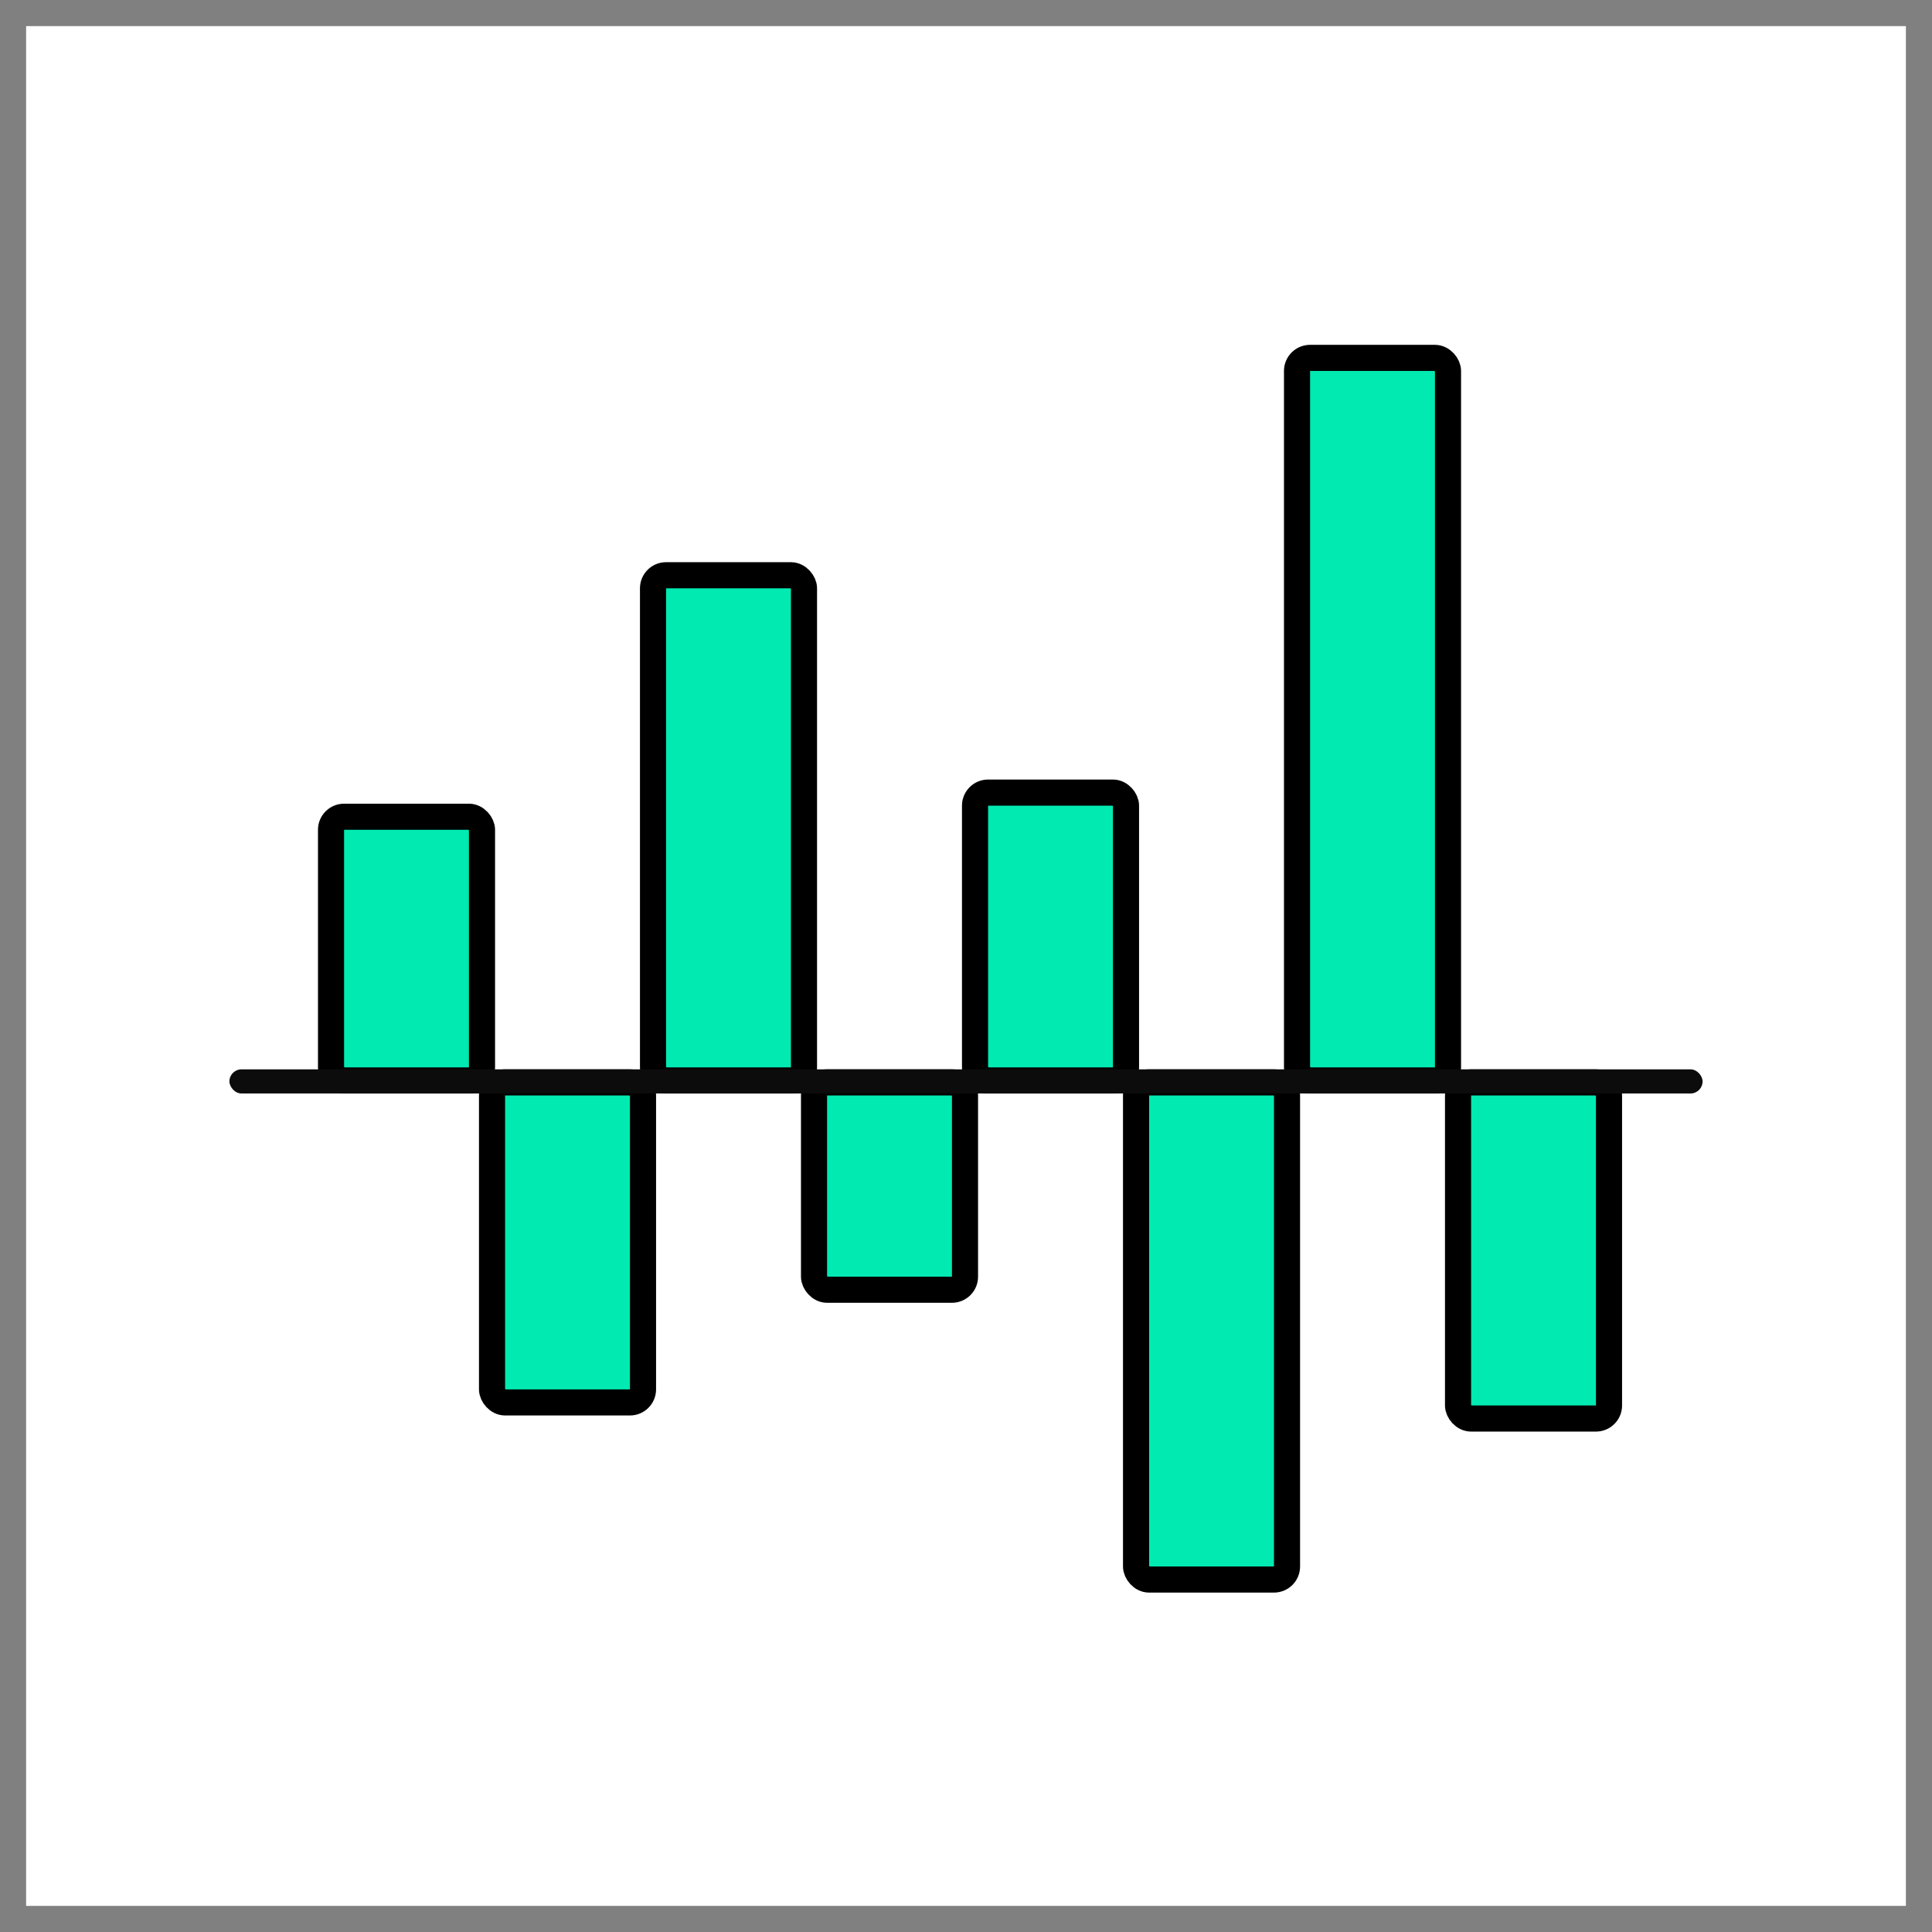
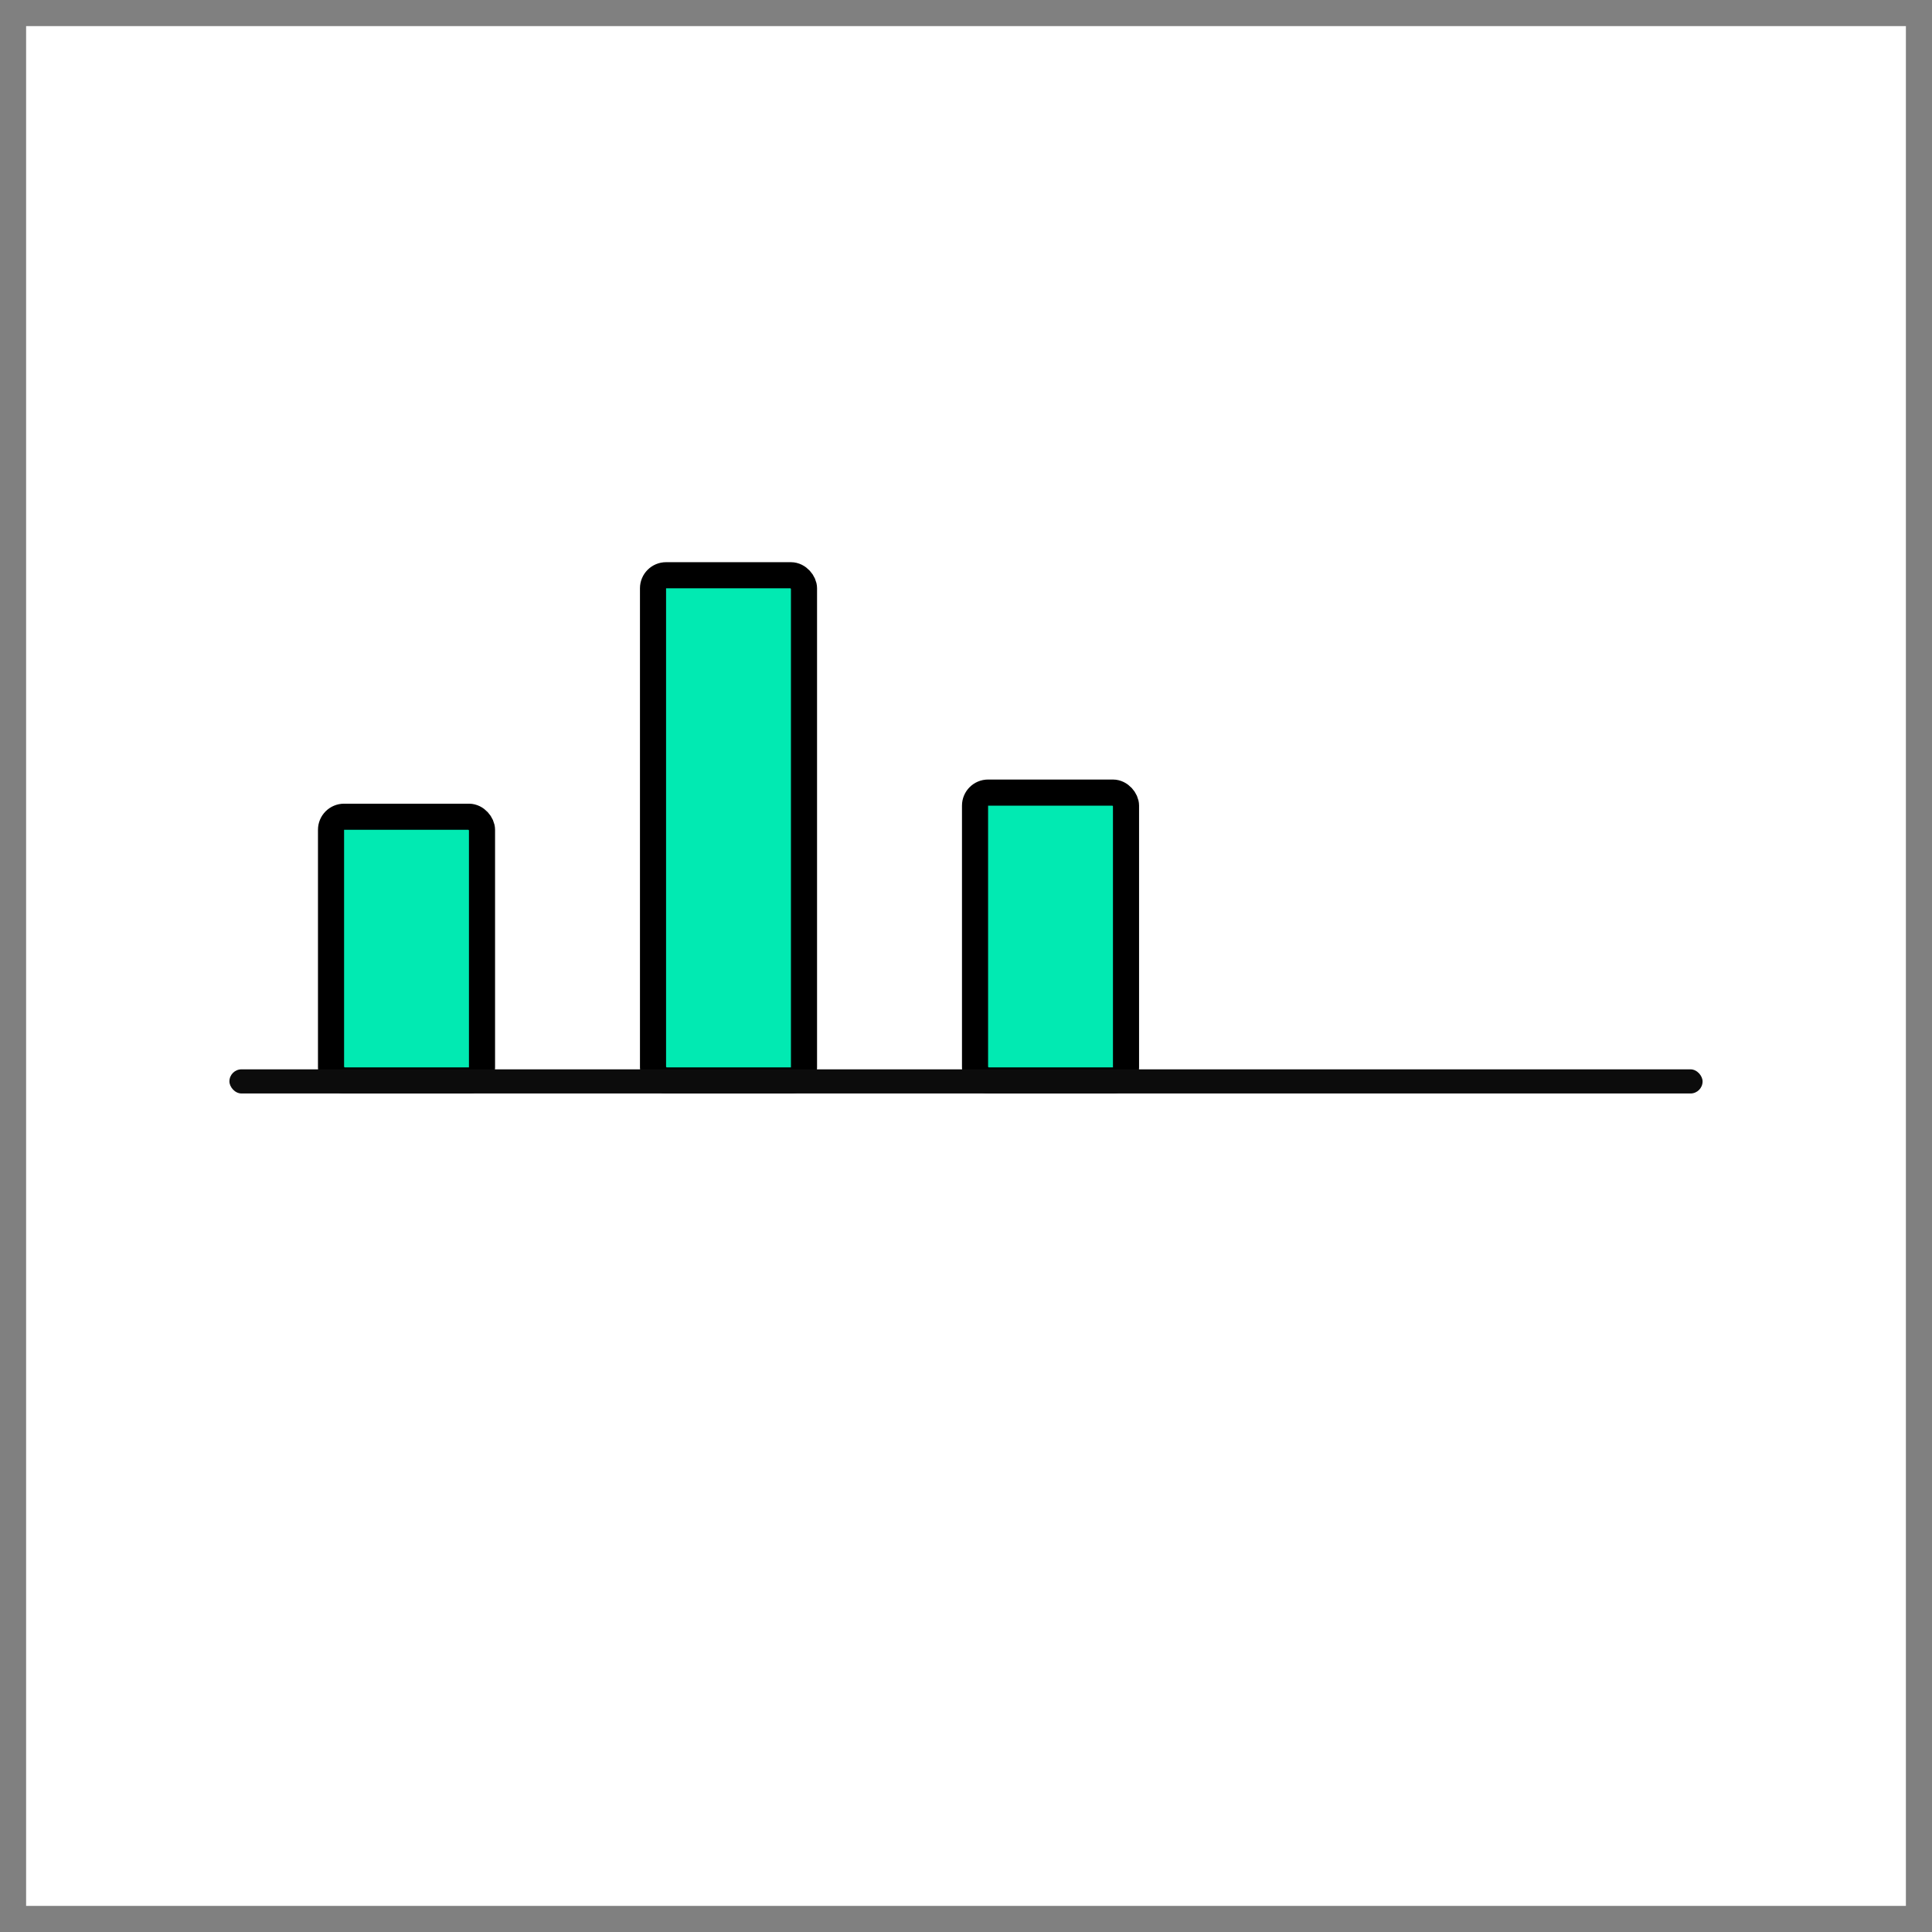
<svg xmlns="http://www.w3.org/2000/svg" width="74" height="74" viewBox="0 0 74 74" fill="none">
  <rect x="0" y="0" width="74" height="74" fill="#808080" stroke="none" />
  <rect x="1" y="1" width="72" height="72" fill="white" />
-   <rect x="18.846" y="41.458" width="5.783" height="12.258" rx="0.5" fill="#01EAB2" stroke="black" />
-   <rect x="43.513" y="41.458" width="5.783" height="19.042" rx="0.5" fill="#01EAB2" stroke="black" />
-   <rect x="31.179" y="41.458" width="5.783" height="7.942" rx="0.5" fill="#01EAB2" stroke="black" />
-   <rect x="55.846" y="41.458" width="5.783" height="12.875" rx="0.5" fill="#01EAB2" stroke="black" />
  <rect x="12.679" y="31.283" width="5.783" height="10.1" rx="0.5" fill="#01EAB2" stroke="black" />
  <rect x="37.346" y="30.358" width="5.783" height="11.025" rx="0.5" fill="#01EAB2" stroke="black" />
  <rect x="25.012" y="22.033" width="5.783" height="19.35" rx="0.5" fill="#01EAB2" stroke="black" />
-   <rect x="49.679" y="13.708" width="5.783" height="27.675" rx="0.5" fill="#01EAB2" stroke="black" />
  <rect x="8.787" y="40.958" width="56.426" height="0.925" rx="0.463" fill="#0C0C0C" />
</svg>